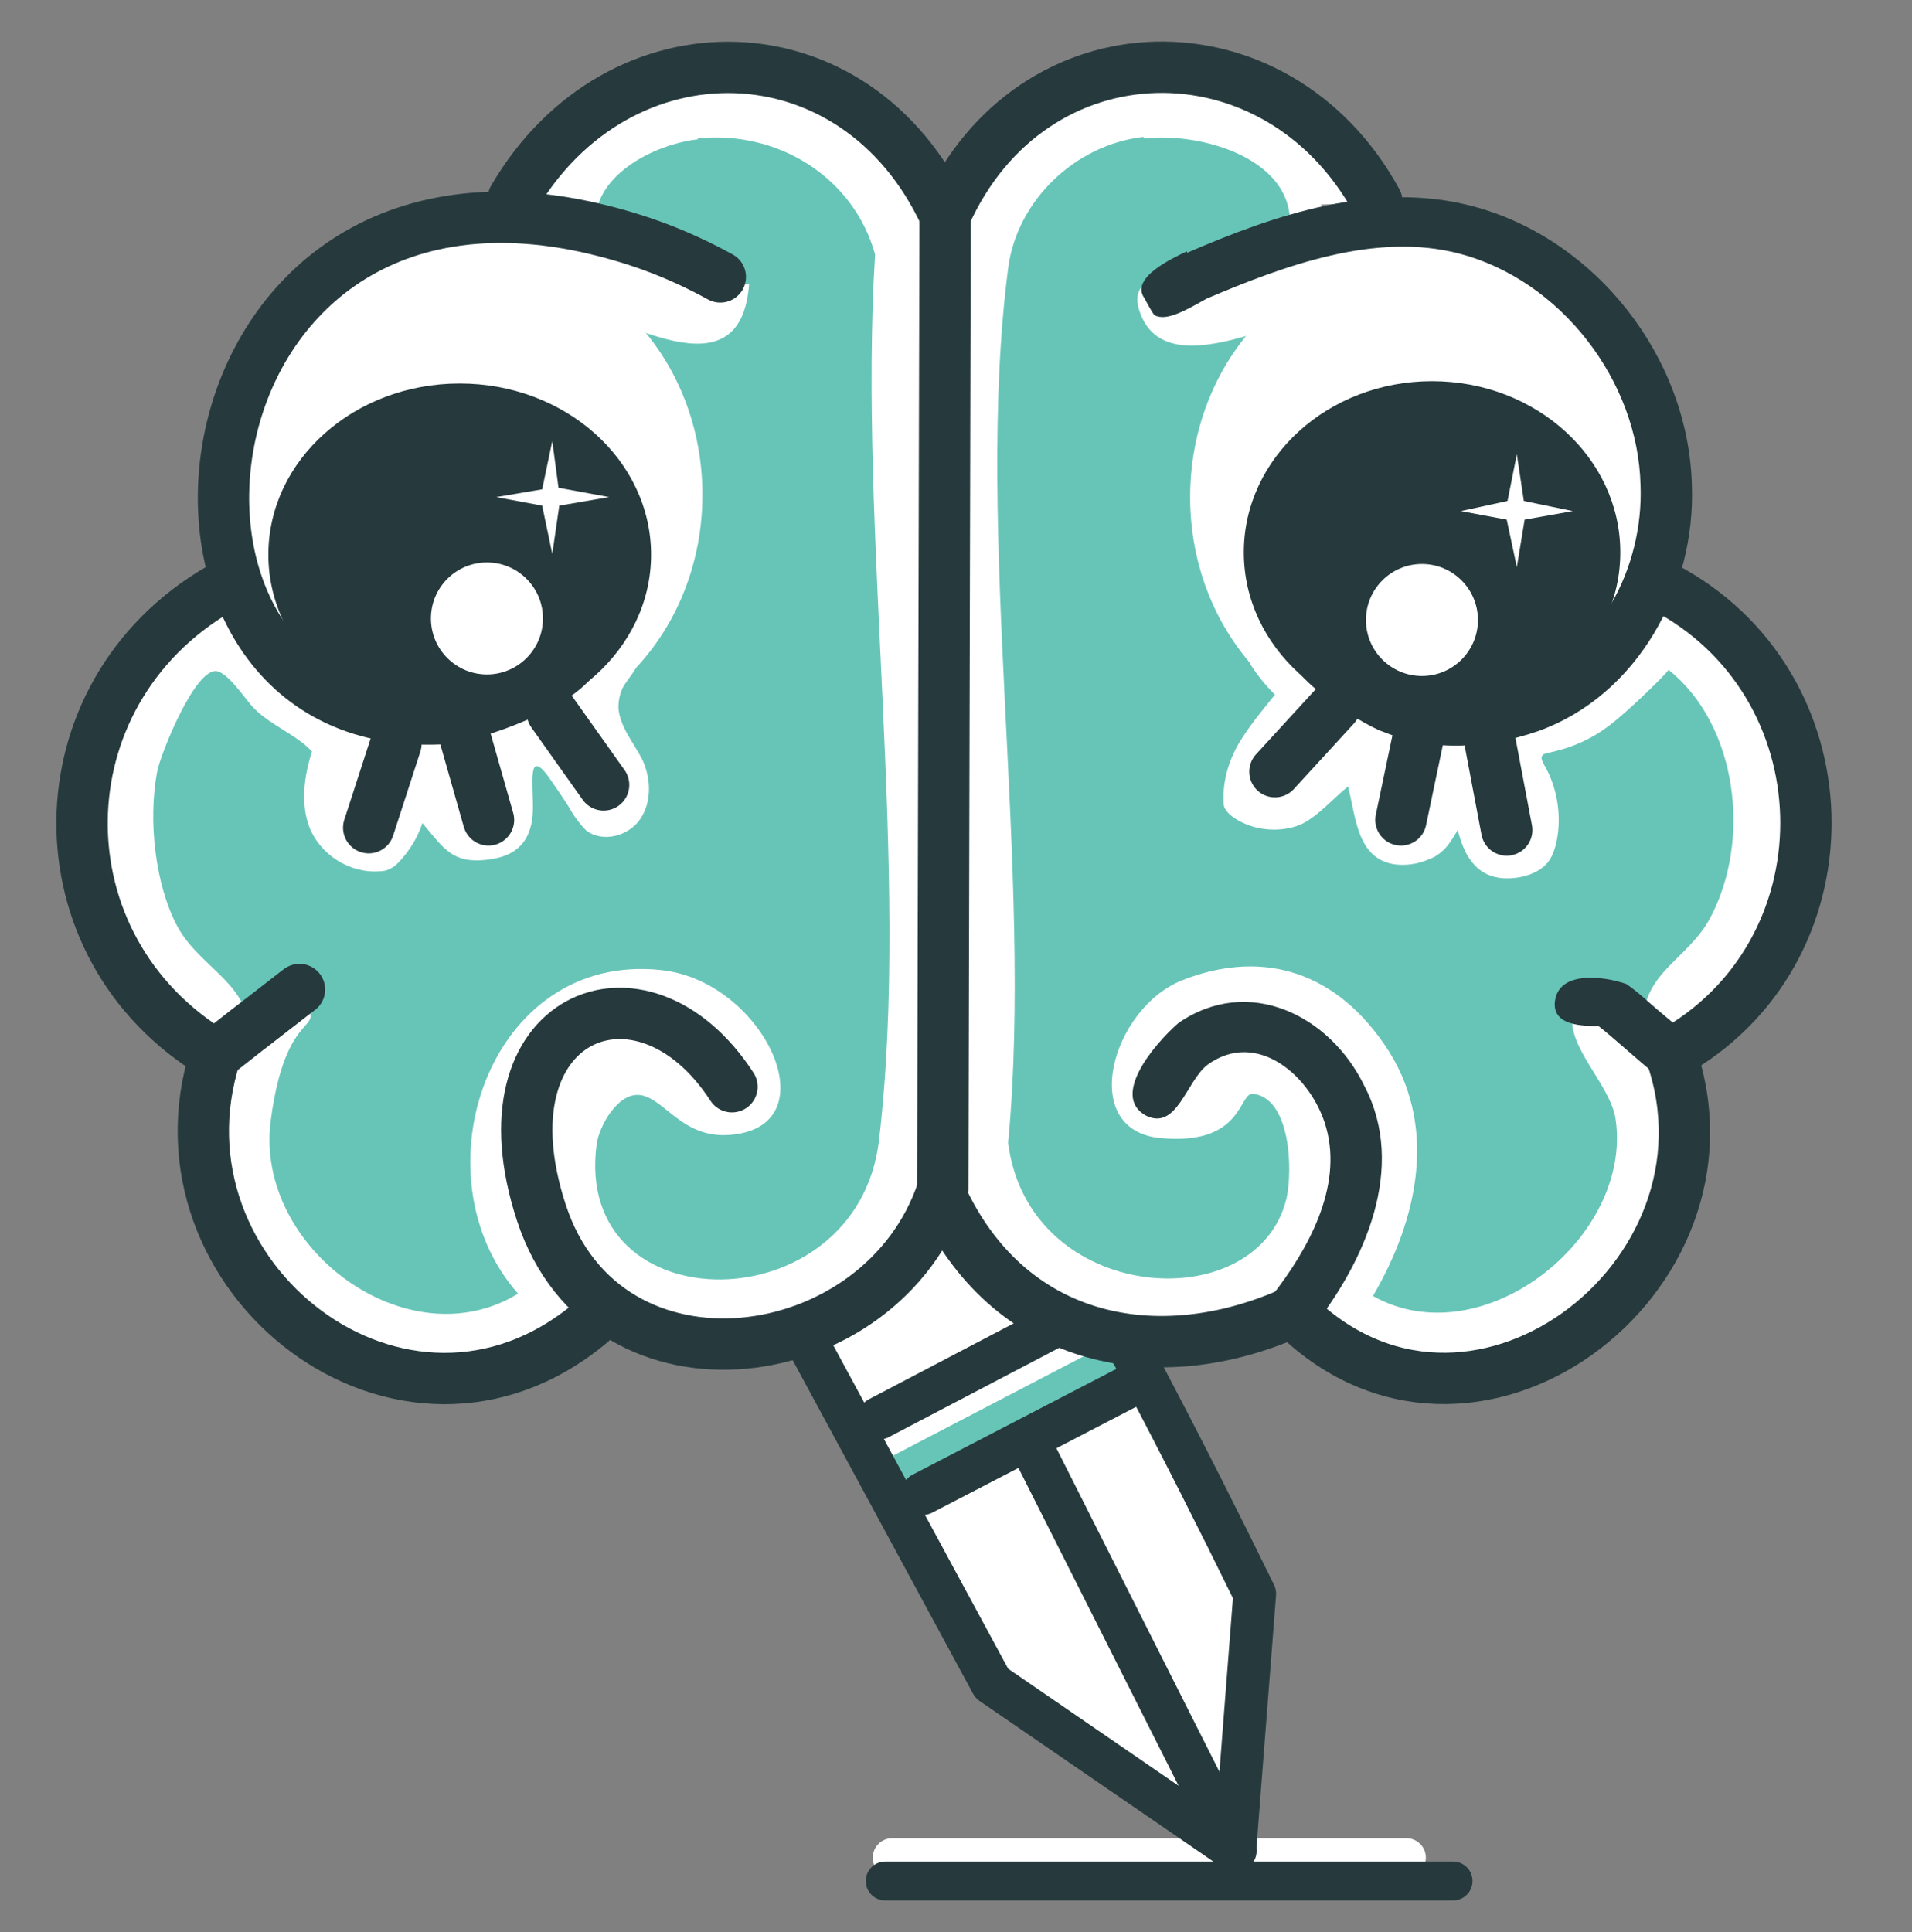
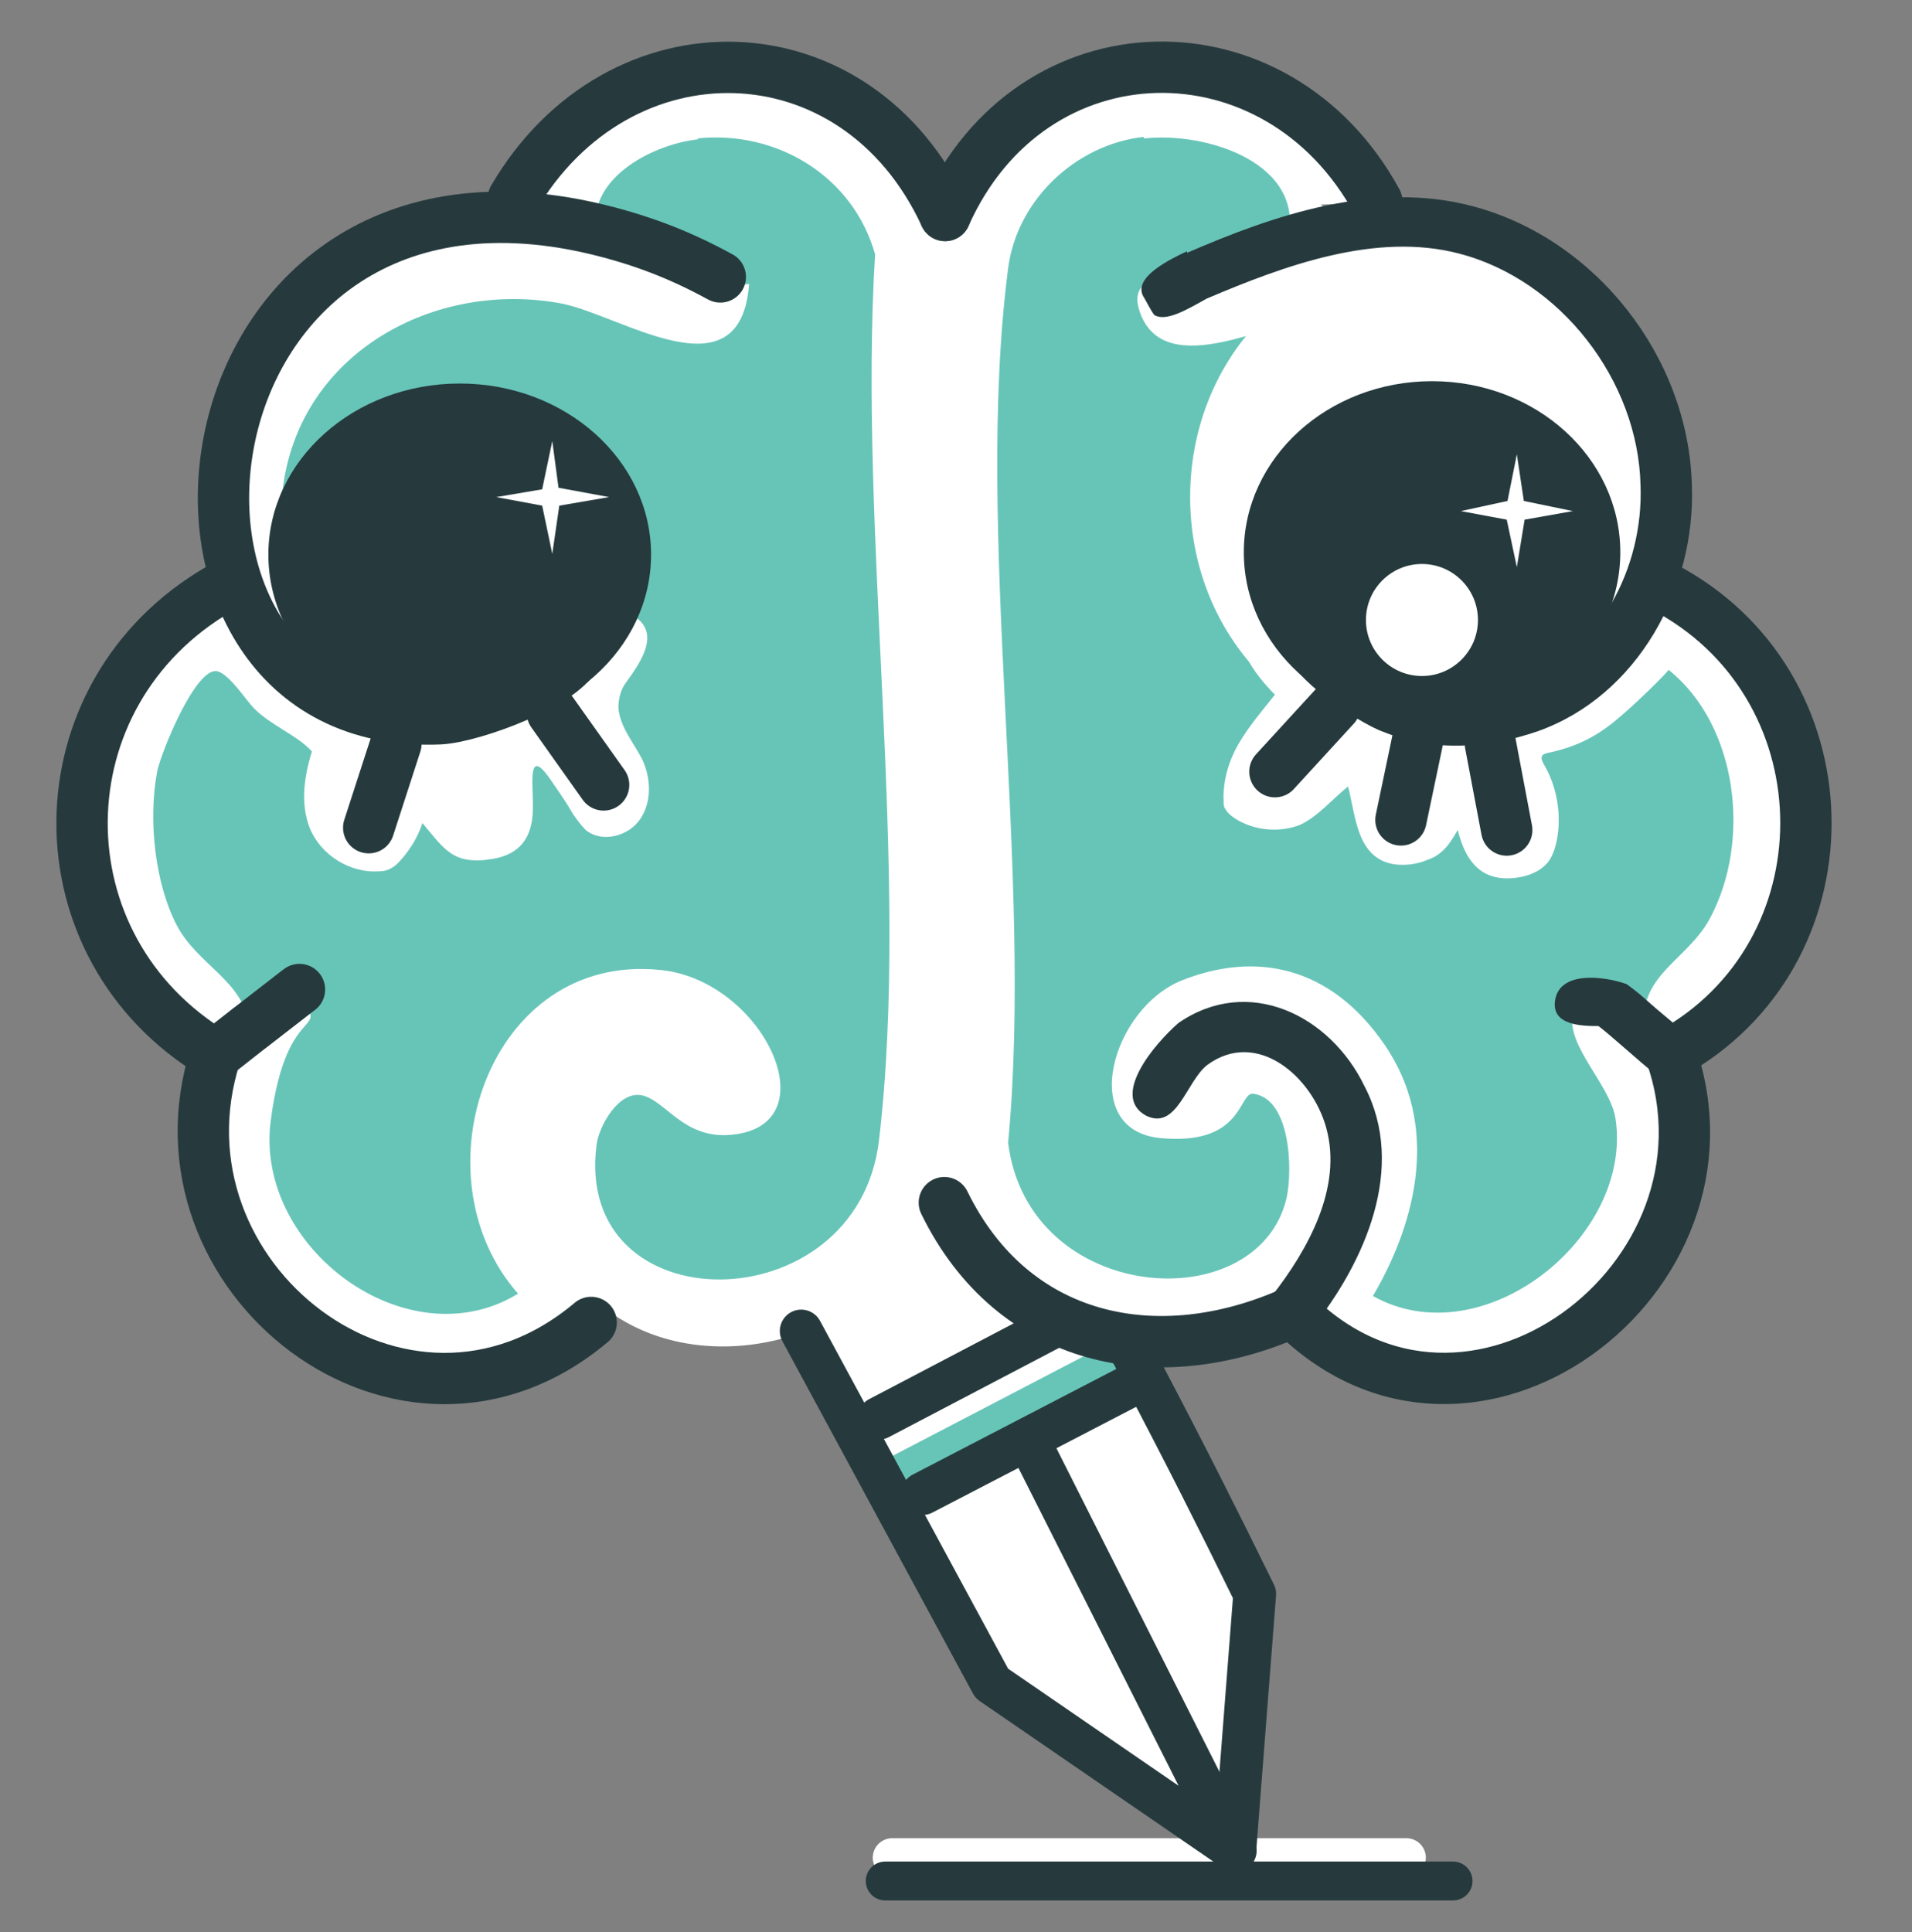
<svg xmlns="http://www.w3.org/2000/svg" id="Layer_1" version="1.1" viewBox="0 0 245.8 248.4">
  <rect x="0" y="0" width="245.8" height="248.4" fill="#808080" stroke="none" />
  <defs>
    <style>
      .st0, .st1, .st2, .st3, .st4 {
        fill: none;
      }

      .st1 {
        stroke: #263a3e;
        stroke-width: 6.6px;
      }

      .st1, .st2, .st3, .st4 {
        stroke-linecap: round;
        stroke-linejoin: round;
      }

      .st2, .st3 {
        stroke: #263a3d;
      }

      .st2, .st4 {
        stroke-width: 5px;
      }

      .st3 {
        stroke-width: 5.5px;
      }

      .st5 {
        fill: #fff;
      }

      .st4 {
        stroke: #fff;
      }

      .st6 {
        fill: #67c5b8;
      }

      .st7 {
        fill: #263a3e;
      }
    </style>
  </defs>
  <line class="st4" x1="114.7" y1="238.8" x2="180.8" y2="238.8" />
  <polygon class="st5" points="96.7 162.1 127.5 216.4 158.8 237.9 161.4 205 128.3 140.4 96.7 162.1" />
  <path class="st5" d="M214.9,76v2s-2.7-3.3-2.7-3.3c2.4-6.5,2.7-14,.5-21.2-3.5-11.7-13.4-21.4-25.4-24.1-4.7-1.1-9.3-.9-13.9,0l-3.6-3.1,7.1-.2c-11.7-21.5-39.2-23.1-52.3-4l-6.9-.5c-13.3-18.3-39.5-16.8-51.7,3.9l-3.3,2.7c-27.6,1-38.6,28-32.4,46.8l-2.2,1.9v-1c-22,12.8-23.5,42.6-4,57.5l.5,2,2.6,2.3c-7.2,27.8,25.2,52.4,48.8,32.6l-.8-.6,3.4-.9c12.2,8.5,31.5,3.9,39.9-9.8l6.5,1.8c8.8,11.7,22.9,14.6,36.8,10l1.2.3,3.9-1.3c22.6,21.5,57.6-5.2,48.1-33.5l.5-.7c22.6-13.1,22.3-46.3-.5-59.2Z" />
  <g>
    <g>
      <path class="st6" d="M147.1,17.8c8-.9,21,3.2,18.4,13.3-3.8.9-3.3.2-6.9,1.3-5.4,1.8-5.6.4-7.7,2s-5.9,1.6-4.3,5.9c3.3,8.8,17.2.9,23,.2,18.3-2,42,11,35.8,31-2.7,8.9-13.3,19.4-23.2,14.6-1.5-.7-2.8-1.7-4.2-2.7-4-3-11.5-8.1-16.7-4.7-4.3,2.8.3,8.3,2.6,10.6-1.6,2-3.3,4-4.6,6.2s-2.1,4.8-2,7.4c0,.4,0,.9.3,1.2.2.4.6.7,1,1,2.5,1.7,5.9,2,8.6.9,2.3-1.1,4.1-3.3,6.1-4.9,1,3.8,1.1,9.2,5.9,10,1.5.2,3,0,4.4-.6.6-.2,1.1-.5,1.6-.9,1-.8,1.6-1.9,2.2-2.9.4,1.5.9,3,1.9,4.2,1.6,2,4,2.3,6.4,1.8,1.3-.3,2.6-.9,3.4-2,.5-.7.8-1.6,1-2.5.7-3.3.1-7-1.6-9.9-.2-.4-.5-.9-.2-1.2.1-.2.4-.2.6-.3,3.4-.7,6-1.9,8.7-4.1s7-6.5,6.9-6.6c8.9,7.1,10.7,22,5.3,32-3,5.5-9.3,7.2-8.4,14.4.1.1.3.2.4.4-.1-.1-.3-.2-.4-.4-1.3-1.1-2.8-2.6-4.2-3.5s-4.3-2.2-5,1.3c-.9,4.2,4.9,9.2,5.5,13.6,2.2,15.2-17.1,30.6-31.2,22.7,5.8-9.9,8.5-22.1,1.5-32.3s-16.6-12-26-8.3c-9.1,3.6-13.5,19.3-2.8,20.3s10-5.9,11.9-5.7c4.8.6,5.1,9.7,4.3,13.4-3.7,15.7-33.2,13.7-35.8-7.1,3.3-34.9-4.4-78.5,0-112.4,1.1-8.7,8.6-15.9,17.4-16.9Z" />
      <path class="st6" d="M89.6,17.8c10.3-1.1,20.1,4.9,22.9,14.9-2.2,35.6,4.6,79.2.5,113.9-2.8,23.7-39.4,23.8-36.3.5.3-2.3,2.8-6.9,5.8-6.3s5.3,5.5,11.2,5.1c13.3-.9,4.6-19.8-8.7-21.2-22.2-2.4-31.8,26.4-18.4,41.6-14.2,8.7-33.9-5.9-31.8-22.2s8.3-10.4,3.1-16.6l-5.8,4.5c-.1.1-.3.2-.4.3.1-.1.3-.2.4-.3-.8-6-6.7-7.9-9.4-13.1s-3.7-13.3-2.5-19.7c.4-2.2,5-13.7,7.8-12.9,1.6.5,3.6,3.7,4.7,4.8,2.2,2.2,5.5,3.4,7.4,5.5-1,3.2-1.5,6.7-.3,9.8,1.4,3.5,5.2,5.9,9,5.6.5,0,1-.1,1.5-.4.4-.2.7-.5,1-.8,1.3-1.4,2.4-3.1,3-5,2.8,3.3,3.9,5.5,9.1,4.6,3.5-.6,5-2.8,5.1-6.2s-.9-8.8,2.6-3.5c.9,1.3,1.8,2.6,2.6,4,.5.7,1,1.4,1.6,2,2.1,1.7,5.5.8,7-1.4s1.4-5.2.3-7.6c-1.1-2.2-2.9-4.2-3.1-6.7,0-1.2.3-2.4,1-3.3,2.2-3,4.8-7,0-9-6.2-2.6-13.6,3.5-19,5.8-1,.4-2,.9-3.1,1-1.2.2-2.3,0-3.5,0-4.2-.4-7.8,0-11.1-2.9s-3.6-3.7-4.9-5.9c-2.4-4.3-3.2-9.3-2.5-14.2,2.3-17.2,19.5-26.5,35.7-23.5,7.6,1.4,23.1,12.3,24.2-2.5-1.4.2-2.3-.2-3.5-.9-5.3-2.9-10.3-4.8-16.2-6.2-.8-6.7,7.5-10.9,13.2-11.5Z" />
      <line class="st2" x1="113.8" y1="241.8" x2="186.8" y2="241.8" />
-       <ellipse class="st5" cx="62.2" cy="63.6" rx="28.1" ry="31" />
      <ellipse class="st5" cx="181.1" cy="63.9" rx="28.1" ry="31" />
      <g>
-         <path class="st6" d="M113.5,187.8l30.9-16.1c.3.6.6,1.3,1,1.9s.2.3.2.5c.5,1,1,2,1.6,3l-2.2,1.3-26.4,13.7-2.3,1.1c-.9-1.8-1.9-3.5-2.8-5.3Z" />
+         <path class="st6" d="M113.5,187.8l30.9-16.1c.3.6.6,1.3,1,1.9s.2.3.2.5c.5,1,1,2,1.6,3l-2.2,1.3-26.4,13.7-2.3,1.1Z" />
        <polyline class="st3" points="103 171.1 127.5 216.4 158.8 237.9 133.3 187.3" />
        <path class="st3" d="M158.8,237.1l2.5-32.2c-4.6-9.4-9.3-18.7-14.2-28s-1-2-1.6-3-.2-.3-.2-.5" />
        <line class="st3" x1="118.6" y1="192" x2="145" y2="178.3" />
        <line class="st3" x1="113" y1="182.3" x2="135.7" y2="170.4" />
      </g>
      <line class="st1" x1="182.3" y1="94.9" x2="180.1" y2="105.4" />
      <path class="st7" d="M152.6,32.5c11.3-4.9,24.2-9.3,36.7-6,15.9,4.2,27.8,19.5,28.2,35.9.5,13.2-6.9,27-19.8,31.6-6.4,2.2-13.4,2.7-19.8.1-3.1-1-15.7-9.1-12-12.5.6-.6,1.3-1.4,1.8-1.8,1.8-.5,3.9,1.9,5.9,3.9,2.2,1.8,4.4,3.3,6.7,4.2,4.6,1.9,10.4,1.5,15.1-.2,10.2-3.6,15.9-14.8,15.5-25.3-.3-13.5-10.3-26.4-23.3-29.8-10.7-2.8-22.4,1.5-32.5,5.8-2.5,1.4-5.2,3-6.7,2.1-.4-.5-.9-1.5-1.3-2.2-1.8-2.6,3.6-5.1,5.5-6h0Z" />
      <path class="st1" d="M92.6,35.6c-5.3-2.9-10.3-4.8-16.2-6.2-55.6-13-63,64.8-19.9,63,4.3-.2,16.5-4.7,17.7-8.6" />
      <path class="st1" d="M214.9,76c23,13,23.1,46.7-.2,59.5" />
      <path class="st1" d="M27.7,135.6c-9.2,28.6,24.2,54.7,48.3,34.4" />
      <path class="st7" d="M163.5,166.6c4.7-6,9.1-14,7-21.6-1.8-6.6-8.9-12.8-15.3-8.1-2.7,2.1-3.9,8.5-7.9,6.5-4.5-2.5,1-9.1,4.2-11.9,9-6.2,19.5-1,23.9,8.1,5.5,10.5,0,22.7-6.7,31.1-2.7,3.3-7.8-.6-5.2-4h0Z" />
      <path class="st1" d="M214.8,135.5c10.1,28.8-26,56.1-48.7,33.1" />
      <path class="st1" d="M121.4,154.6c8.8,18,27.4,21.8,44.7,14.1" />
      <path class="st1" d="M28.2,75.7c-23.3,13.5-23.6,46.1-.5,59.9" />
-       <path class="st1" d="M121.5,27.7l-.3,125.2c-7.7,23.4-43.3,28.3-51.6,3s12.9-34.1,24.5-16.2" />
      <path class="st1" d="M27.7,135.6l4.2-3.3c.1-.1.3-.2.4-.3l5.8-4.5.4-.3" />
      <path class="st1" d="M121.5,27.7c-11.4-24.7-42-25.3-55.5-2.2" />
      <path class="st7" d="M212.7,138c-1.9-1.5-5.5-4.8-7.2-6.1-2.2,0-6-.1-5.6-3.2.5-4,6.4-3.2,9.2-2.2,1.7,1.2,2.9,2.4,4.1,3.4,0,0,3.7,3.1,3.7,3.1,3.2,2.9-.9,7.7-4.2,5h0Z" />
      <path class="st1" d="M121.5,27.7c11.1-24.9,42.7-25.3,55.5-1.8" />
    </g>
    <line class="st1" x1="71" y1="91.6" x2="77.6" y2="100.9" />
    <line class="st1" x1="50.9" y1="95.6" x2="47.4" y2="106.4" />
    <line class="st1" x1="191.6" y1="95.6" x2="193.7" y2="106.7" />
    <line class="st1" x1="171.6" y1="90.8" x2="163.9" y2="99.2" />
-     <line class="st1" x1="59.7" y1="94.5" x2="62.8" y2="105.4" />
  </g>
  <ellipse class="st7" cx="59.1" cy="71.3" rx="24.6" ry="22" />
  <ellipse class="st7" cx="184.1" cy="71" rx="24.2" ry="22" />
-   <circle class="st5" cx="62.6" cy="79.5" r="7.2" />
  <circle class="st5" cx="182.8" cy="79.7" r="7.2" />
  <path class="st0" d="M99.8,16.4c-3.7,4.5-6,28.9-18.1,16s13.1-10,18.1-16Z" />
  <polygon class="st5" points="195 72.9 193.7 66.8 187.8 65.7 193.8 64.4 195 58.4 195.9 64.4 202.2 65.7 196 66.8 195 72.9" />
  <polygon class="st5" points="71 71.2 69.7 65 63.8 63.9 69.7 62.9 71 56.7 71.8 62.7 78.3 63.9 71.9 65 71 71.2" />
</svg>